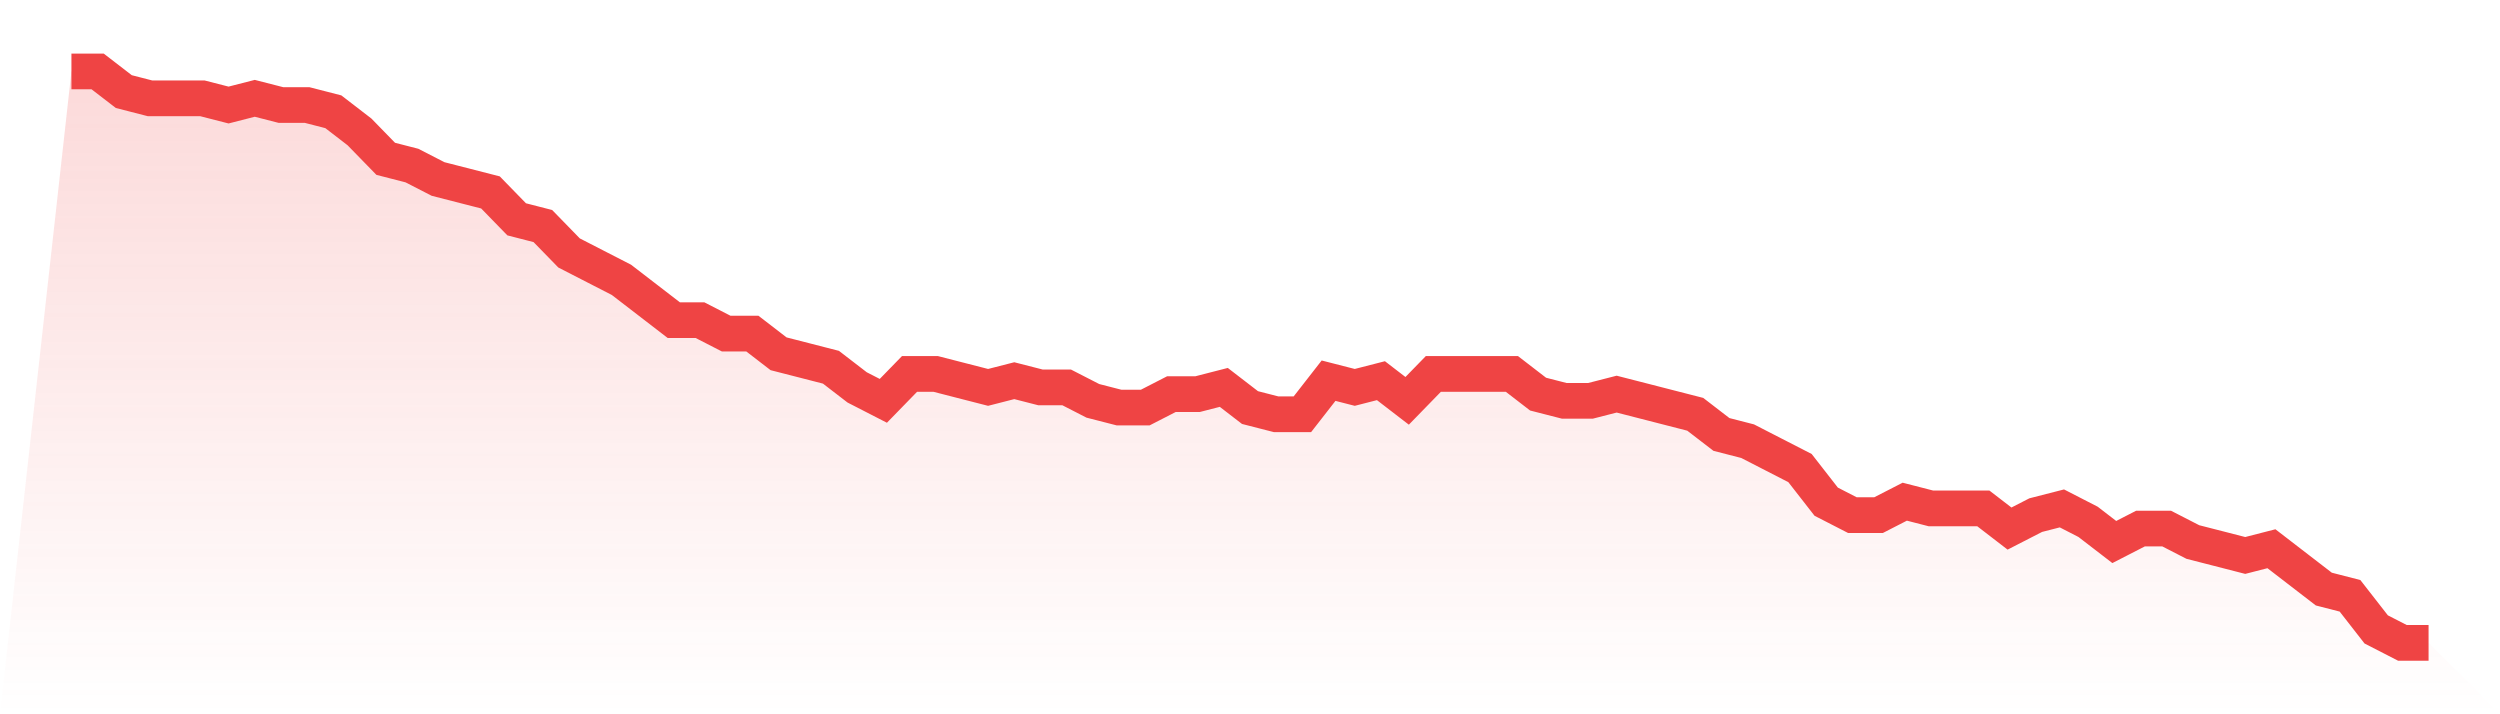
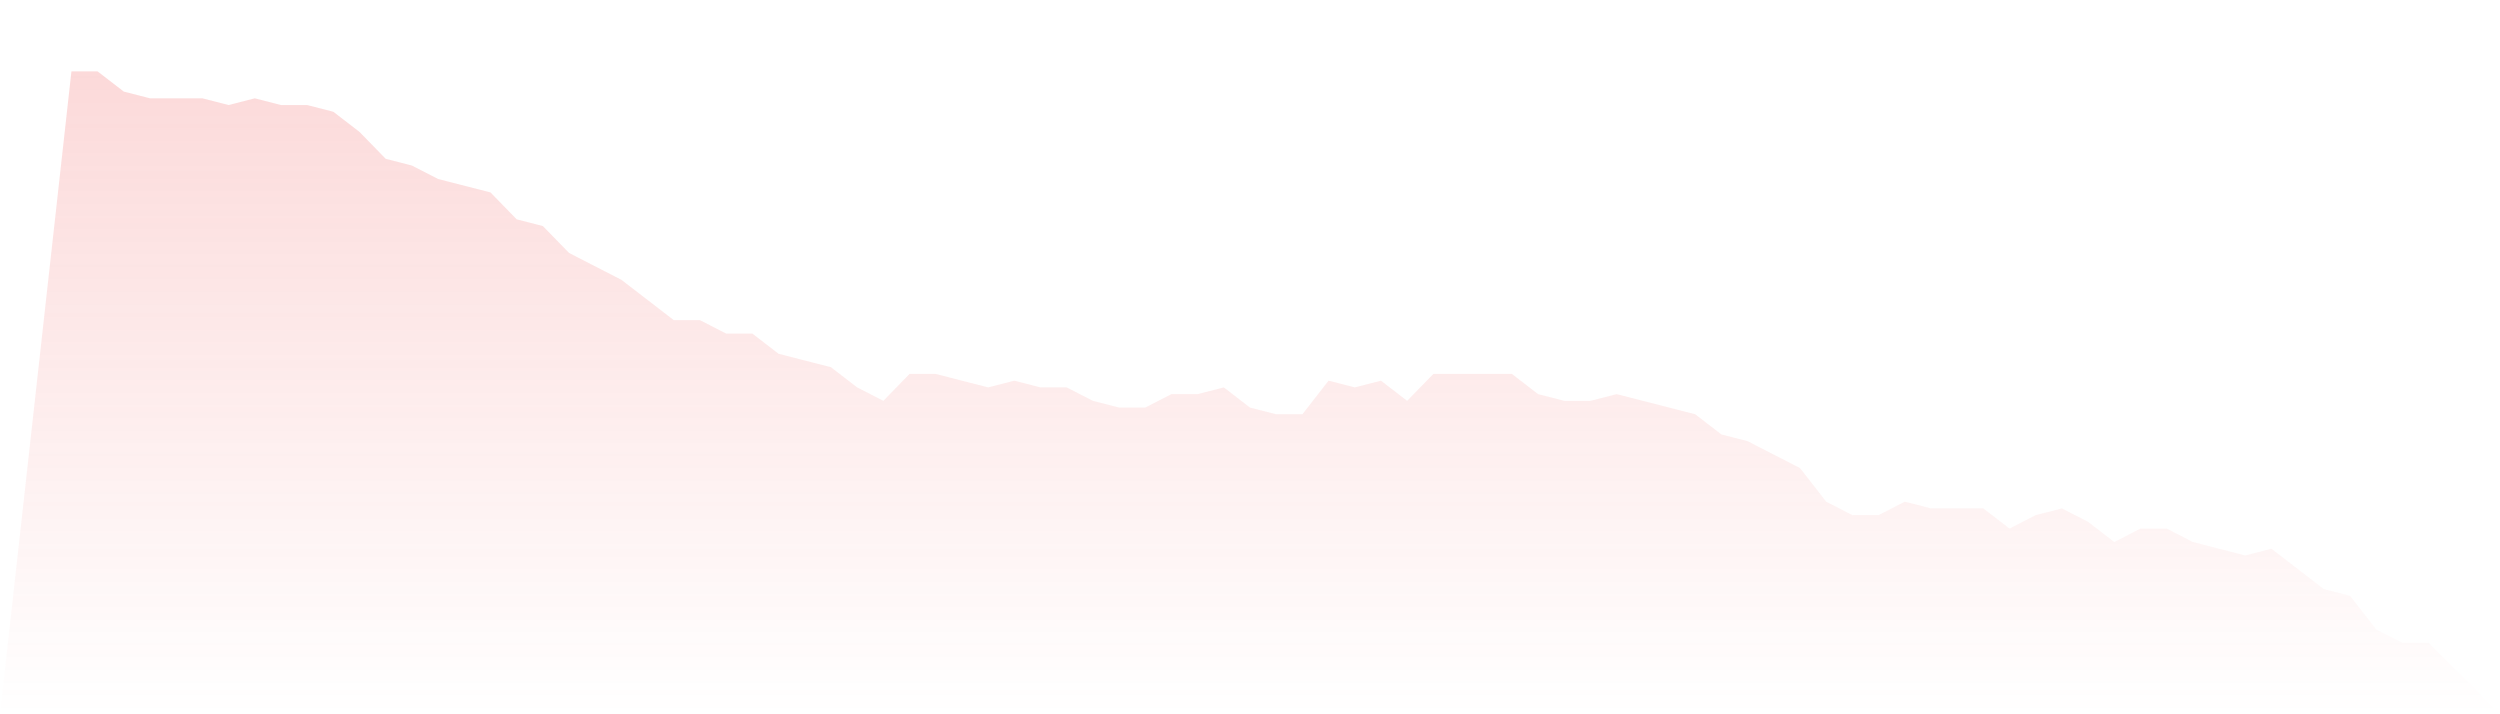
<svg xmlns="http://www.w3.org/2000/svg" viewBox="0 0 140 40">
  <defs>
    <linearGradient id="gradient" x1="0" x2="0" y1="0" y2="1">
      <stop offset="0%" stop-color="#ef4444" stop-opacity="0.2" />
      <stop offset="100%" stop-color="#ef4444" stop-opacity="0" />
    </linearGradient>
  </defs>
  <path d="M4,4 L4,4 L5.467,4 L6.933,5.129 L8.4,5.506 L9.867,5.506 L11.333,5.506 L12.8,5.882 L14.267,5.506 L15.733,5.882 L17.2,5.882 L18.667,6.259 L20.133,7.388 L21.6,8.894 L23.067,9.271 L24.533,10.024 L26,10.4 L27.467,10.776 L28.933,12.282 L30.4,12.659 L31.867,14.165 L33.333,14.918 L34.8,15.671 L36.267,16.8 L37.733,17.929 L39.2,17.929 L40.667,18.682 L42.133,18.682 L43.6,19.812 L45.067,20.188 L46.533,20.565 L48,21.694 L49.467,22.447 L50.933,20.941 L52.4,20.941 L53.867,21.318 L55.333,21.694 L56.8,21.318 L58.267,21.694 L59.733,21.694 L61.2,22.447 L62.667,22.824 L64.133,22.824 L65.6,22.071 L67.067,22.071 L68.533,21.694 L70,22.824 L71.467,23.2 L72.933,23.2 L74.4,21.318 L75.867,21.694 L77.333,21.318 L78.8,22.447 L80.267,20.941 L81.733,20.941 L83.2,20.941 L84.667,20.941 L86.133,22.071 L87.6,22.447 L89.067,22.447 L90.533,22.071 L92,22.447 L93.467,22.824 L94.933,23.2 L96.4,24.329 L97.867,24.706 L99.333,25.459 L100.8,26.212 L102.267,28.094 L103.733,28.847 L105.2,28.847 L106.667,28.094 L108.133,28.471 L109.6,28.471 L111.067,28.471 L112.533,29.6 L114,28.847 L115.467,28.471 L116.933,29.224 L118.4,30.353 L119.867,29.6 L121.333,29.6 L122.8,30.353 L124.267,30.729 L125.733,31.106 L127.2,30.729 L128.667,31.859 L130.133,32.988 L131.6,33.365 L133.067,35.247 L134.533,36 L136,36 L140,40 L0,40 z" fill="url(#gradient)" />
-   <path d="M4,4 L4,4 L5.467,4 L6.933,5.129 L8.4,5.506 L9.867,5.506 L11.333,5.506 L12.8,5.882 L14.267,5.506 L15.733,5.882 L17.2,5.882 L18.667,6.259 L20.133,7.388 L21.6,8.894 L23.067,9.271 L24.533,10.024 L26,10.4 L27.467,10.776 L28.933,12.282 L30.4,12.659 L31.867,14.165 L33.333,14.918 L34.8,15.671 L36.267,16.8 L37.733,17.929 L39.2,17.929 L40.667,18.682 L42.133,18.682 L43.6,19.812 L45.067,20.188 L46.533,20.565 L48,21.694 L49.467,22.447 L50.933,20.941 L52.4,20.941 L53.867,21.318 L55.333,21.694 L56.8,21.318 L58.267,21.694 L59.733,21.694 L61.2,22.447 L62.667,22.824 L64.133,22.824 L65.6,22.071 L67.067,22.071 L68.533,21.694 L70,22.824 L71.467,23.2 L72.933,23.2 L74.4,21.318 L75.867,21.694 L77.333,21.318 L78.8,22.447 L80.267,20.941 L81.733,20.941 L83.2,20.941 L84.667,20.941 L86.133,22.071 L87.6,22.447 L89.067,22.447 L90.533,22.071 L92,22.447 L93.467,22.824 L94.933,23.2 L96.4,24.329 L97.867,24.706 L99.333,25.459 L100.8,26.212 L102.267,28.094 L103.733,28.847 L105.2,28.847 L106.667,28.094 L108.133,28.471 L109.6,28.471 L111.067,28.471 L112.533,29.6 L114,28.847 L115.467,28.471 L116.933,29.224 L118.4,30.353 L119.867,29.6 L121.333,29.6 L122.8,30.353 L124.267,30.729 L125.733,31.106 L127.2,30.729 L128.667,31.859 L130.133,32.988 L131.6,33.365 L133.067,35.247 L134.533,36 L136,36" fill="none" stroke="#ef4444" stroke-width="2" />
</svg>